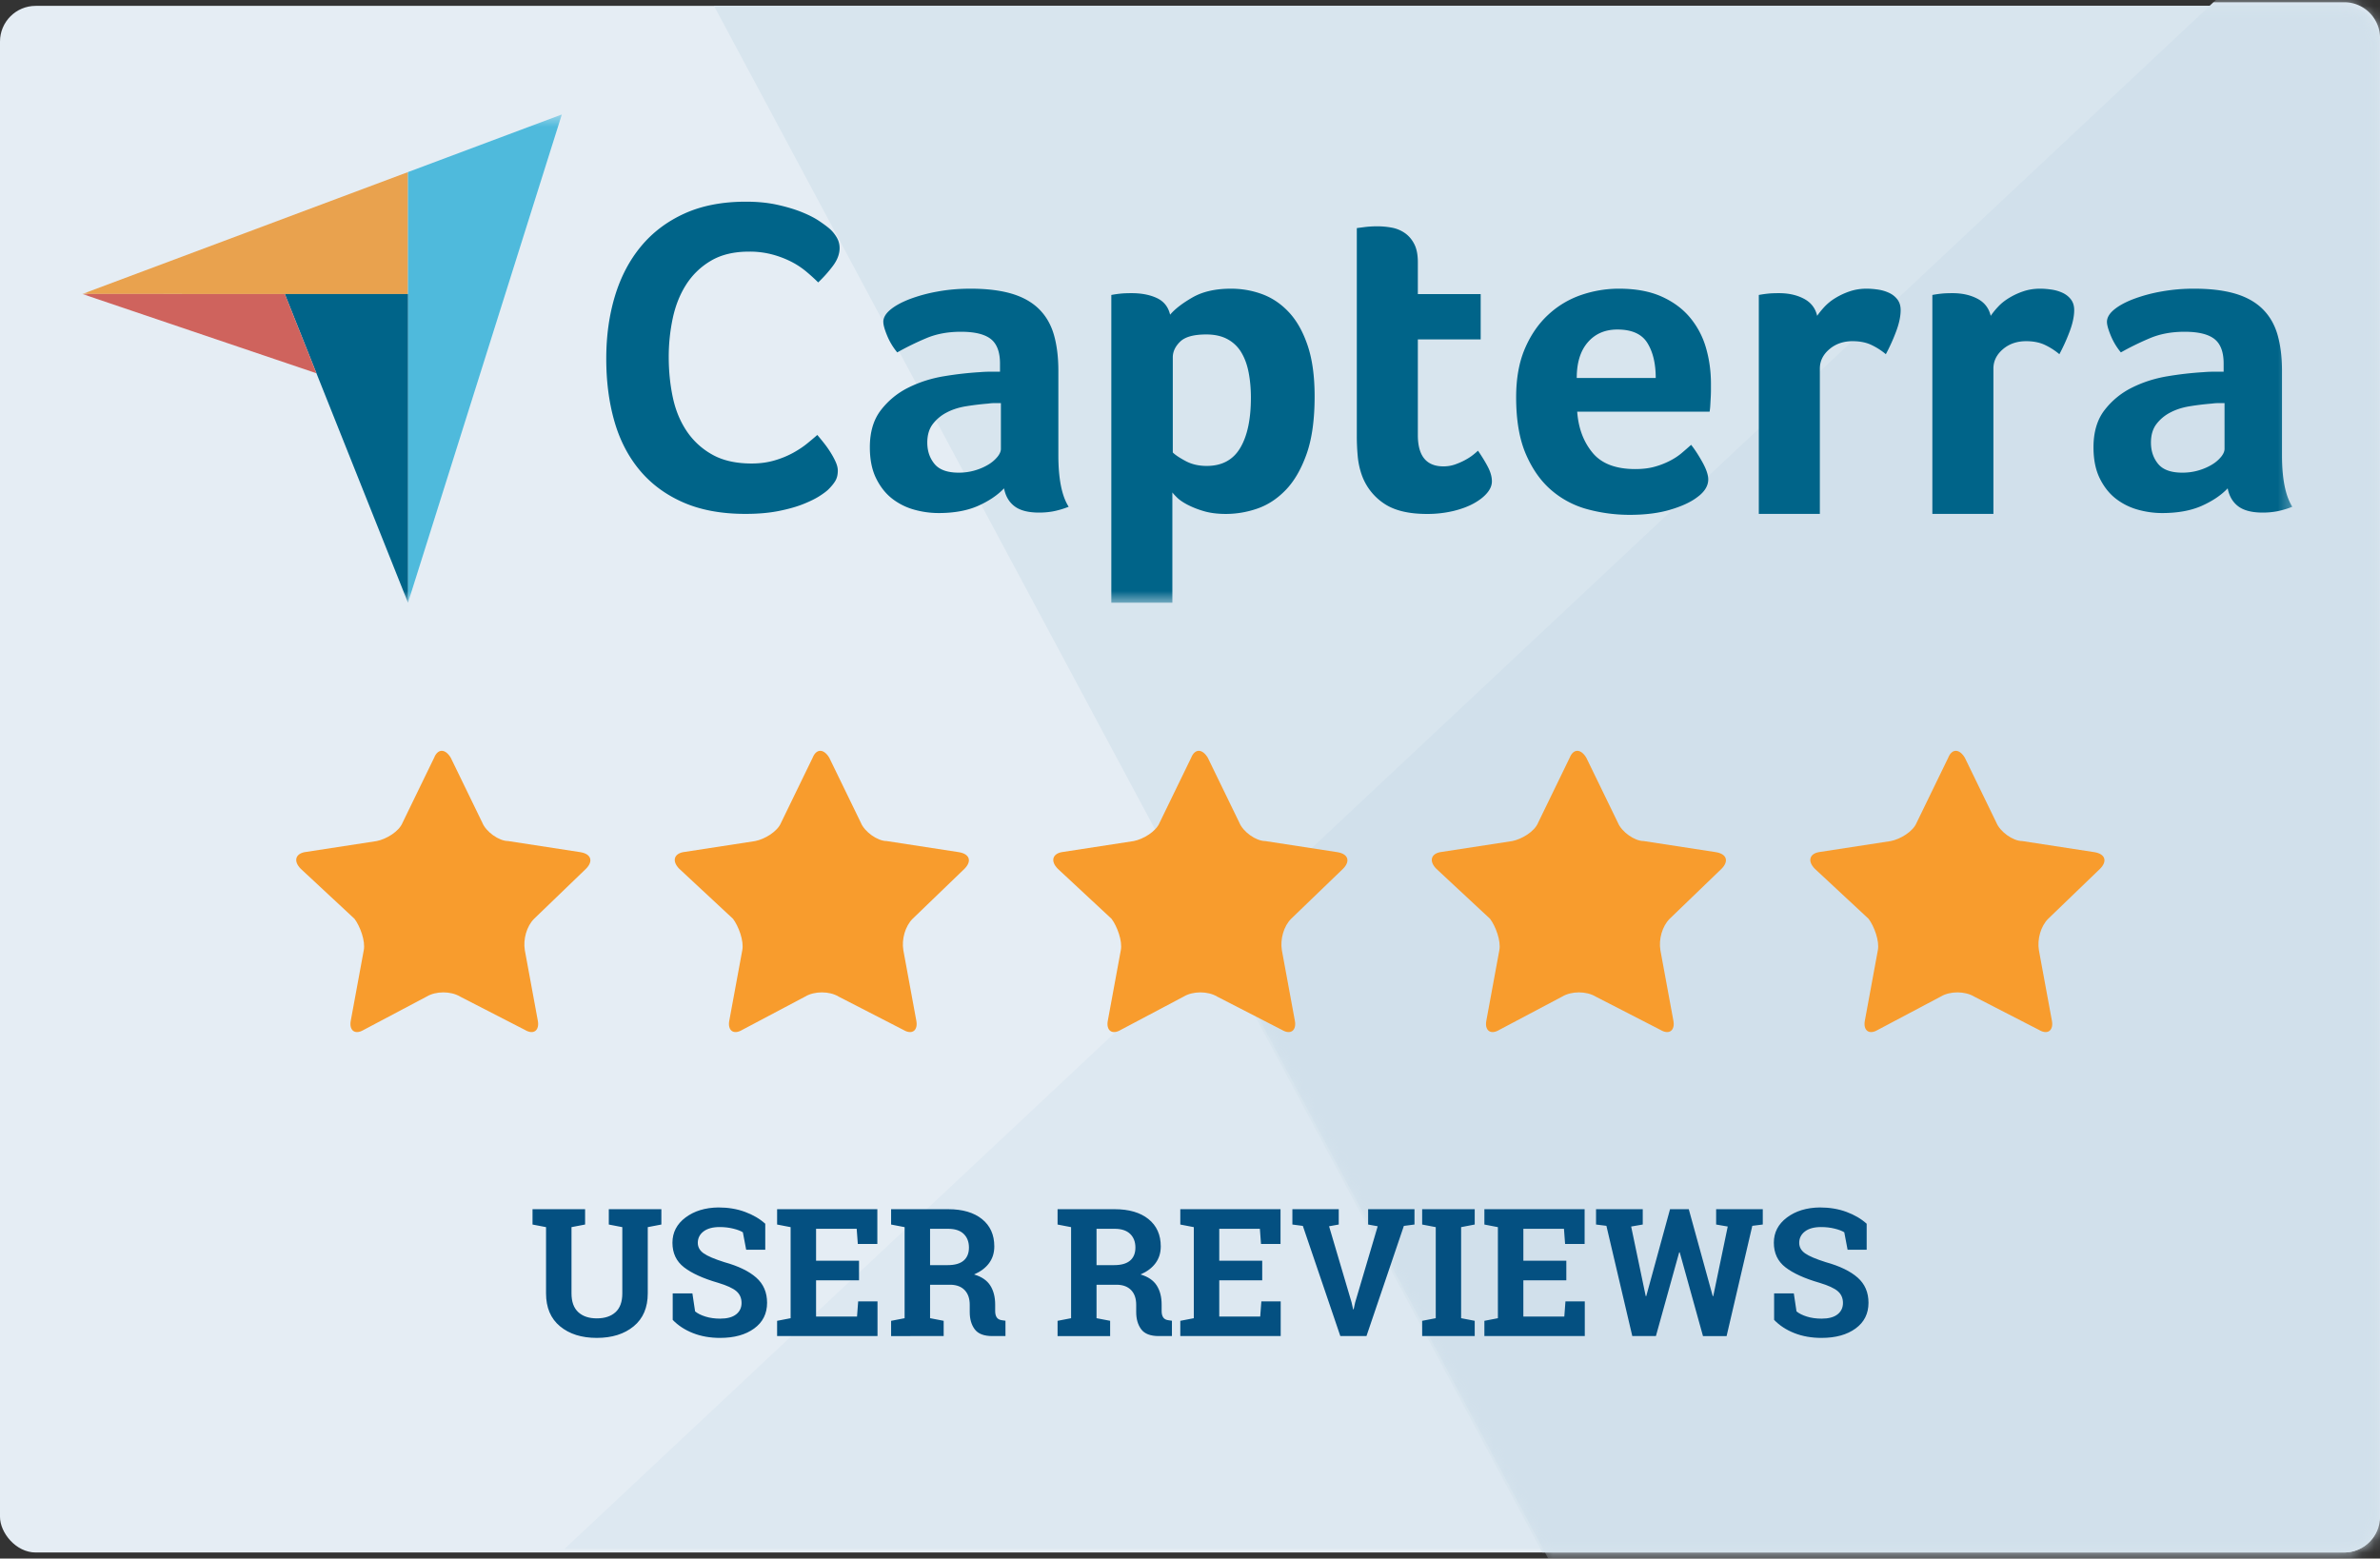
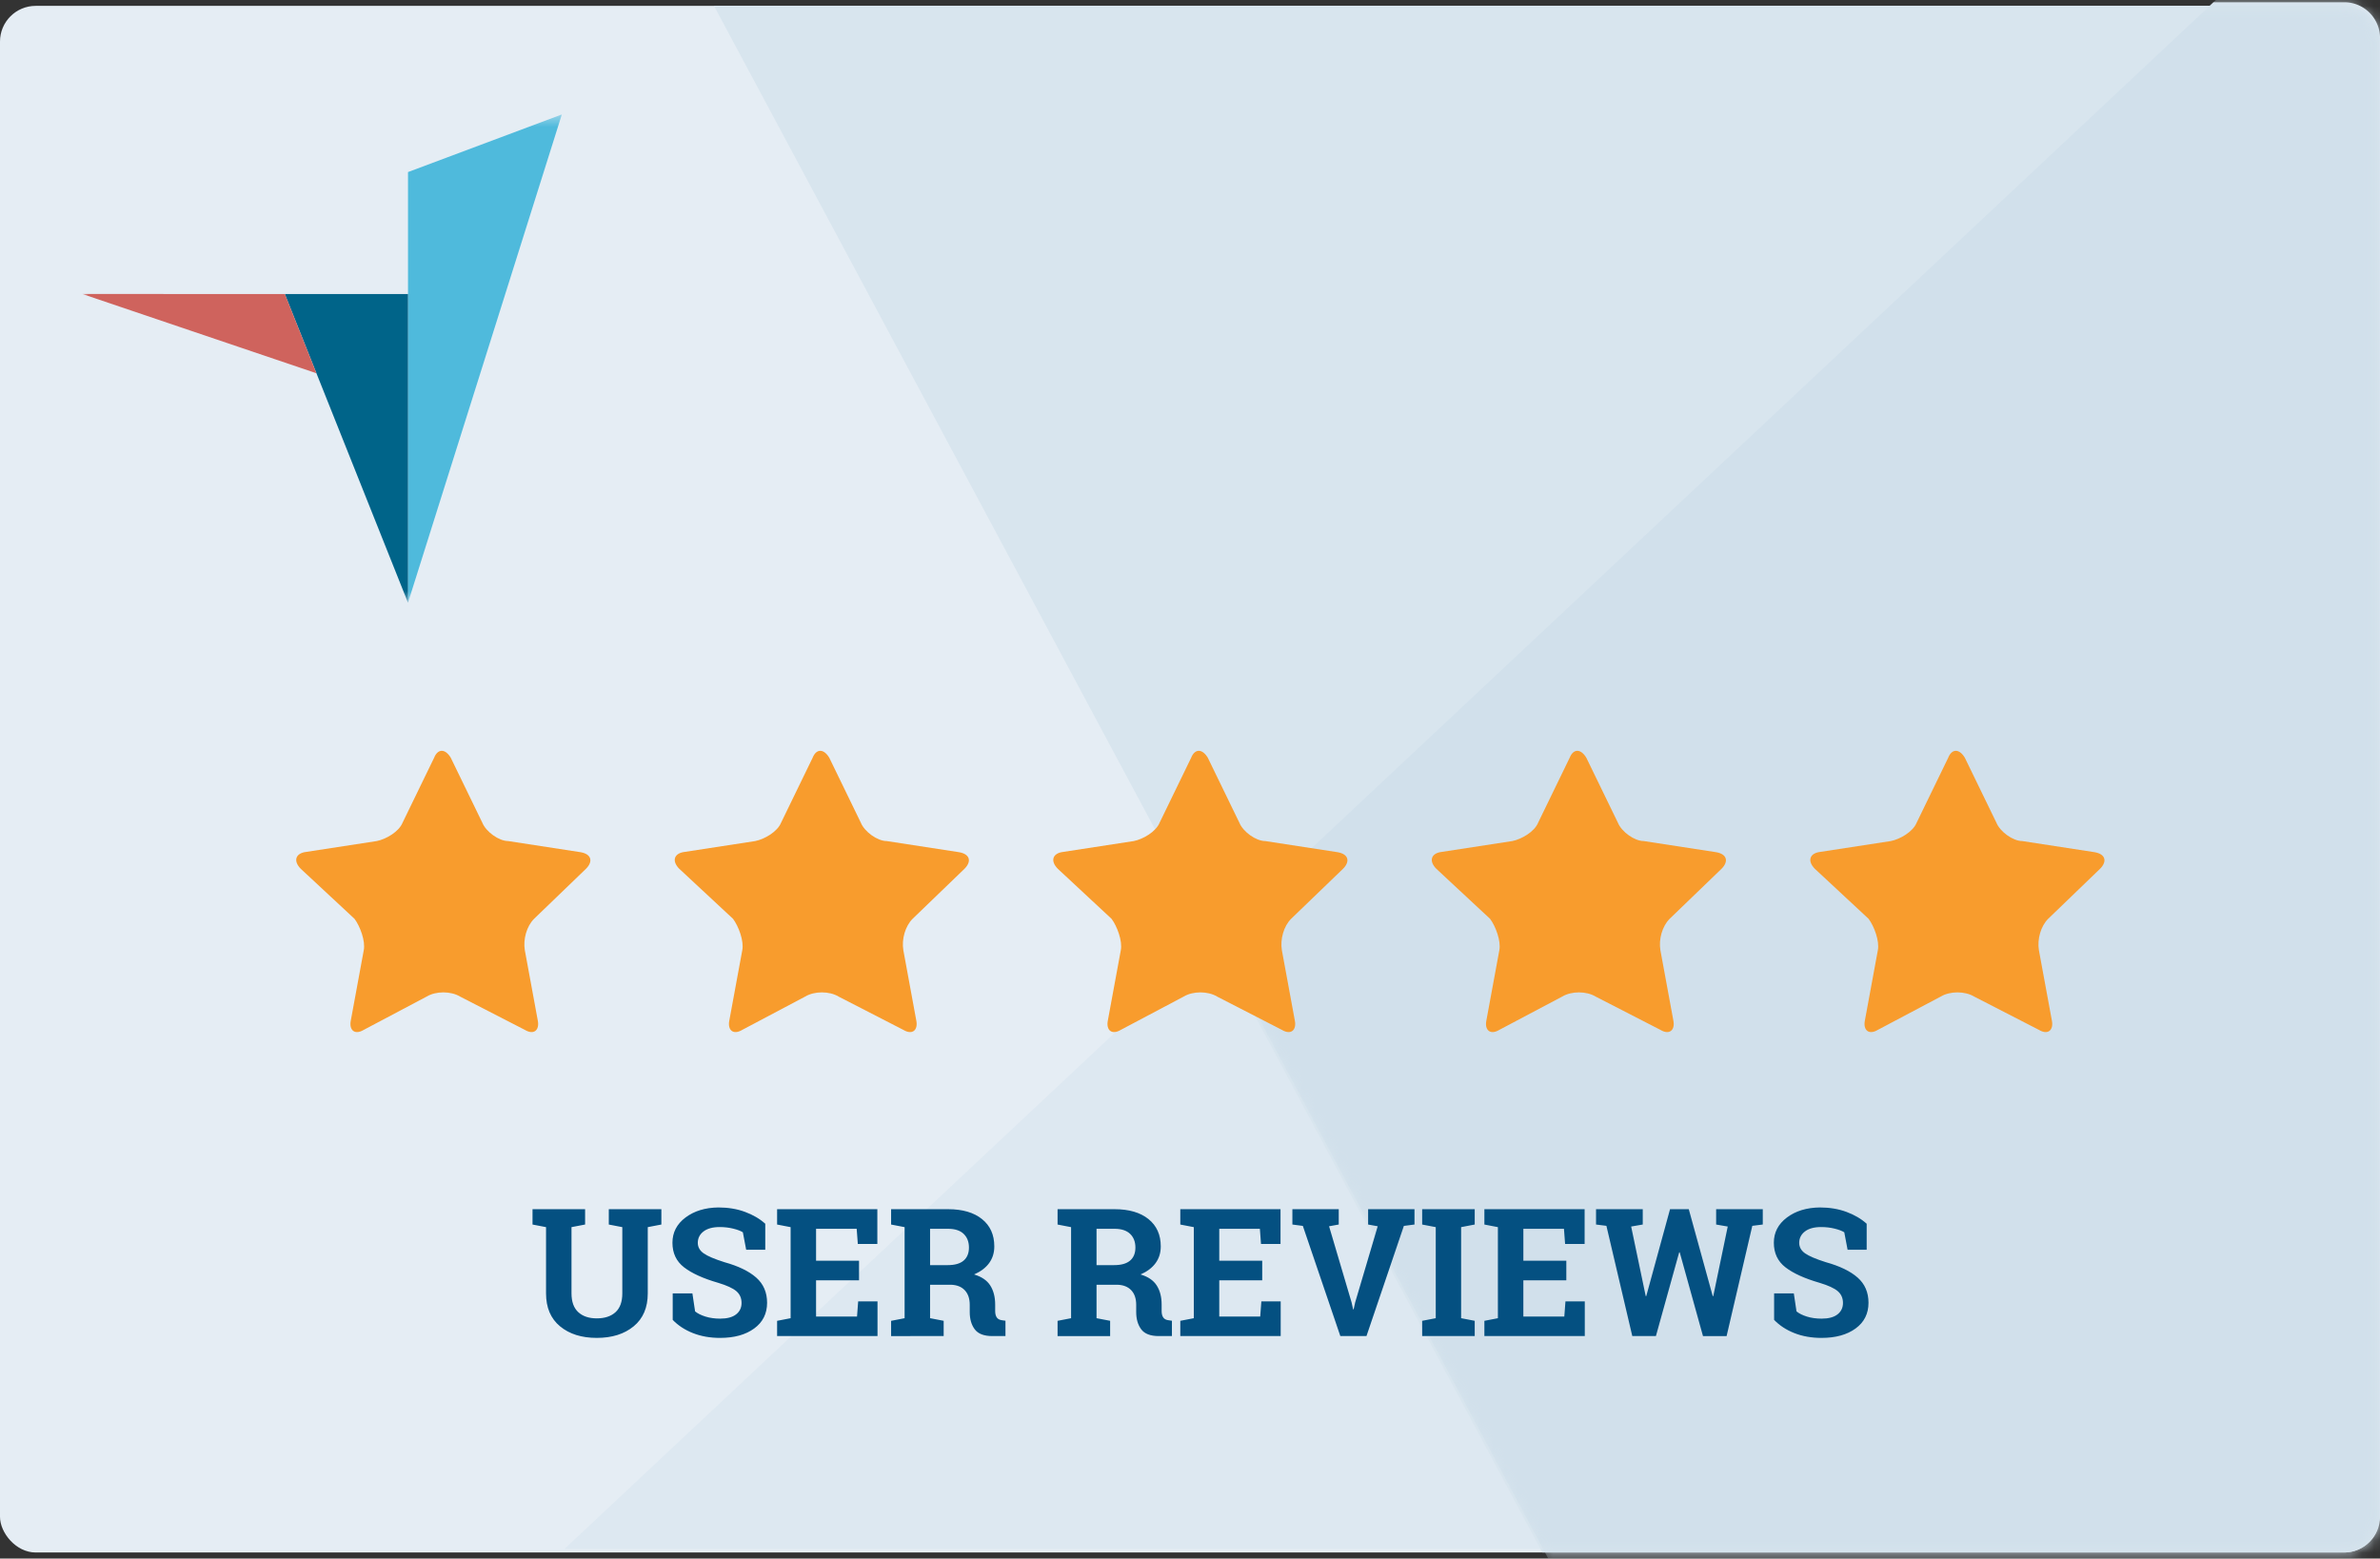
<svg xmlns="http://www.w3.org/2000/svg" xmlns:xlink="http://www.w3.org/1999/xlink" width="200" height="131" viewBox="0 0 200 131">
  <rect x="0" y="0" width="200" height="131" fill="#333333" stroke="none" />
  <defs>
    <rect id="a" width="200" height="130" y=".493" rx="3" />
    <path id="b" d="M197 .19a3 3 0 0 1 3 3v124a3 3 0 0 1-3 3H47.441L186.007.19H197z" />
    <path id="c" d="M196.943.493a3 3 0 0 1 3 3v124a3 3 0 0 1-3 3h-67.335L60 .493h136.943z" />
    <path id="e" d="M0 .447h185.718v41.005H0z" />
  </defs>
  <g fill="none" fill-rule="evenodd">
    <use fill="#E5EDF4" xlink:href="#a" />
    <use fill="#DDE8F1" xlink:href="#b" />
    <mask id="d" fill="#fff">
      <use xlink:href="#c" />
    </mask>
    <use fill="#D8E5EE" xlink:href="#c" />
    <path fill="#D1E0EB" d="M221.863-19l-5.25 165.301-79.225-1.697-35.217-65.76L206.462-19z" mask="url(#d)" />
    <g transform="translate(6.915 9.173)">
      <mask id="f" fill="#fff">
        <use xlink:href="#e" />
      </mask>
-       <path fill="#E9A24E" d="M0 15.537l17.021.004 10.35.001V5.29L0 15.537" mask="url(#f)" />
+       <path fill="#E9A24E" d="M0 15.537V5.29L0 15.537" mask="url(#f)" />
      <path fill="#4FBADC" d="M27.371 5.289v36.2L40.298.447 27.37 5.29" mask="url(#f)" />
      <path fill="#006489" d="M27.371 15.542h-10.35l10.35 25.947V15.542" mask="url(#f)" />
      <path fill="#CF635D" d="M0 15.537L19.675 22.2l-2.654-6.658L0 15.537" mask="url(#f)" />
-       <path fill="#006489" d="M180.022 24.71h-.528c-.176 0-.352.013-.527.038-.63.05-1.253.126-1.868.226-.616.1-1.163.276-1.64.528a3.434 3.434 0 0 0-1.17.98c-.301.403-.452.918-.452 1.547 0 .704.201 1.3.603 1.791.402.49 1.081.736 2.037.736.478 0 .93-.063 1.358-.189.427-.125.804-.29 1.132-.49a2.93 2.93 0 0 0 .772-.66c.19-.238.283-.459.283-.66V24.71zm4.828 4.375c0 1.986.29 3.433.868 4.337a7.474 7.474 0 0 1-1.264.378 6.49 6.49 0 0 1-1.226.112c-.905 0-1.59-.176-2.056-.527-.465-.352-.76-.855-.886-1.51-.553.58-1.282 1.07-2.188 1.473-.904.4-2.012.603-3.318.603-.68 0-1.358-.094-2.037-.282a5.35 5.35 0 0 1-1.848-.92c-.554-.428-1.006-.998-1.358-1.712-.352-.714-.528-1.585-.528-2.613 0-1.278.308-2.32.924-3.12a6.581 6.581 0 0 1 2.32-1.9c.93-.463 1.935-.782 3.017-.958a28.816 28.816 0 0 1 2.98-.338c.302-.026.596-.038.886-.038h.81v-.687c0-.966-.257-1.653-.773-2.06-.515-.406-1.351-.61-2.508-.61-1.08 0-2.042.176-2.885.528a23.45 23.45 0 0 0-2.47 1.207 5.53 5.53 0 0 1-.85-1.414c-.212-.516-.32-.899-.32-1.15 0-.353.195-.692.585-1.019.39-.326.924-.622 1.603-.887a13.12 13.12 0 0 1 2.338-.64 15.27 15.27 0 0 1 2.791-.246c1.358 0 2.508.139 3.452.415.943.278 1.71.704 2.3 1.283.59.579 1.012 1.3 1.264 2.168.251.868.377 1.88.377 3.036v7.091zm-24.479-11.71a6.53 6.53 0 0 1 .604-.748c.25-.275.56-.524.924-.748a5.926 5.926 0 0 1 1.207-.563c.44-.149.91-.224 1.415-.224.3 0 .622.026.96.075.34.05.655.144.944.28.29.138.521.325.698.562.176.236.264.53.264.878 0 .55-.139 1.179-.415 1.89a15.634 15.634 0 0 1-.83 1.822 5.595 5.595 0 0 0-1.282-.811c-.428-.188-.93-.283-1.509-.283-.78 0-1.433.227-1.961.681-.528.453-.792.996-.792 1.627v12.209h-5.13V15.62a9.001 9.001 0 0 1 .982-.132c.2-.012.439-.019.715-.019.805 0 1.503.156 2.094.468.59.31.961.79 1.112 1.438zm-14.583 0c.15-.224.352-.474.603-.748a4.29 4.29 0 0 1 .925-.748 5.905 5.905 0 0 1 1.207-.563c.44-.149.91-.224 1.414-.224.302 0 .622.026.962.075.338.05.653.144.942.28.29.138.522.325.698.562.176.236.264.53.264.878 0 .55-.138 1.179-.414 1.89a15.436 15.436 0 0 1-.83 1.822 5.598 5.598 0 0 0-1.283-.811c-.428-.188-.93-.283-1.509-.283-.78 0-1.433.227-1.96.681-.529.453-.793.996-.793 1.627v12.209h-5.13V15.62a9.085 9.085 0 0 1 .982-.132c.2-.012.44-.019.716-.019.805 0 1.503.156 2.093.468.591.31.963.79 1.113 1.438zm-13.566 5.222c0-1.206-.234-2.187-.701-2.941-.468-.755-1.31-1.132-2.523-1.132-1.037 0-1.865.359-2.485 1.075-.62.717-.928 1.716-.928 2.998h6.637zm-1.718 7.657c.63 0 1.185-.068 1.666-.208a6.613 6.613 0 0 0 1.286-.509c.378-.2.706-.42.984-.66.278-.238.53-.458.757-.66.302.377.617.862.946 1.452.328.592.492 1.075.492 1.453 0 .552-.314 1.056-.942 1.508-.529.403-1.277.749-2.245 1.038-.968.289-2.106.433-3.413.433-1.183 0-2.345-.15-3.49-.453a7.701 7.701 0 0 1-3.053-1.584c-.894-.754-1.617-1.766-2.17-3.036-.553-1.27-.83-2.872-.83-4.809 0-1.584.246-2.947.736-4.092.49-1.143 1.144-2.093 1.962-2.847a7.725 7.725 0 0 1 2.771-1.66 9.751 9.751 0 0 1 3.169-.528c1.408 0 2.602.22 3.582.66.981.44 1.78 1.031 2.396 1.773a6.991 6.991 0 0 1 1.339 2.546c.276.956.415 1.961.415 3.017v.528c0 .202-.007.415-.02.641l-.037.66a4.288 4.288 0 0 1-.056.51h-11.127c.1 1.383.53 2.532 1.287 3.45.756.92 1.954 1.377 3.595 1.377zm-22.986.49a6.538 6.538 0 0 1-.34-1.584 18.126 18.126 0 0 1-.075-1.66V10c.175-.025.364-.05.565-.075a8.256 8.256 0 0 1 1.17-.075c.401 0 .804.037 1.207.112a2.83 2.83 0 0 1 1.094.453c.326.227.59.535.791.925.202.39.302.899.302 1.527v2.678h5.28v3.809h-5.28v8.043c0 1.754.716 2.63 2.15 2.63.352 0 .684-.056 1-.169.313-.113.596-.238.848-.378.252-.137.472-.282.66-.432.189-.152.32-.265.395-.34.378.554.667 1.032.869 1.437.2.405.301.784.301 1.14 0 .33-.132.653-.396.97-.264.318-.635.61-1.112.876-.478.267-1.057.482-1.735.648a9.433 9.433 0 0 1-2.226.247c-1.56 0-2.772-.301-3.64-.905a4.81 4.81 0 0 1-1.828-2.377zm-9.315-6.487c0-.754-.063-1.458-.188-2.112-.125-.654-.331-1.22-.618-1.697a3.006 3.006 0 0 0-1.163-1.113c-.488-.264-1.082-.396-1.781-.396-1.05 0-1.782.202-2.195.604-.412.402-.619.843-.619 1.32v7.996c.201.202.557.44 1.07.716.512.277 1.105.415 1.78.415 1.276 0 2.213-.502 2.813-1.508.601-1.006.9-2.414.9-4.225zm-6.79-6.978c.402-.476 1.028-.96 1.88-1.451.853-.49 1.93-.736 3.234-.736.928 0 1.811.158 2.651.471.84.315 1.585.825 2.237 1.528.652.704 1.172 1.635 1.561 2.791.388 1.157.582 2.578.582 4.262 0 1.96-.225 3.577-.676 4.847-.452 1.27-1.034 2.276-1.748 3.017-.715.742-1.511 1.263-2.388 1.566a8.07 8.07 0 0 1-2.632.452c-.727 0-1.36-.082-1.898-.245a7.568 7.568 0 0 1-1.373-.547c-.376-.201-.664-.402-.865-.604-.2-.2-.326-.34-.375-.415v9.272h-5.13V15.62a9.067 9.067 0 0 1 .988-.132c.203-.012.444-.019.722-.019.836 0 1.545.14 2.128.415.582.277.95.742 1.102 1.395zm-14.218 7.43h-.528c-.177 0-.353.014-.528.04-.629.05-1.251.125-1.867.225-.617.1-1.163.276-1.64.528a3.446 3.446 0 0 0-1.17.98c-.302.403-.453.918-.453 1.547 0 .704.202 1.3.604 1.791.402.49 1.08.736 2.037.736.477 0 .93-.063 1.358-.189.426-.125.804-.29 1.131-.49a2.94 2.94 0 0 0 .773-.66c.189-.238.283-.459.283-.66V24.71zm4.828 4.376c0 1.986.289 3.433.867 4.337a7.463 7.463 0 0 1-1.264.378c-.39.075-.798.112-1.225.112-.905 0-1.59-.176-2.055-.527-.466-.352-.762-.855-.887-1.51-.554.58-1.282 1.07-2.187 1.473-.906.4-2.012.603-3.32.603a7.616 7.616 0 0 1-2.036-.282 5.359 5.359 0 0 1-1.849-.92c-.553-.428-1.005-.998-1.357-1.712-.353-.714-.528-1.585-.528-2.613 0-1.278.307-2.32.924-3.12a6.587 6.587 0 0 1 2.32-1.9c.93-.463 1.935-.782 3.017-.958a28.816 28.816 0 0 1 2.98-.338c.301-.026.597-.038.886-.038h.81v-.687c0-.966-.258-1.653-.772-2.06-.516-.406-1.353-.61-2.509-.61-1.081 0-2.043.176-2.885.528-.843.353-1.666.754-2.47 1.207a5.51 5.51 0 0 1-.85-1.414c-.213-.516-.32-.899-.32-1.15 0-.353.195-.692.585-1.019.39-.326.924-.622 1.603-.887a13.12 13.12 0 0 1 2.339-.64c.88-.164 1.81-.246 2.79-.246 1.358 0 2.509.139 3.452.415.942.278 1.71.704 2.3 1.283.591.579 1.012 1.3 1.264 2.168.25.868.377 1.88.377 3.036v7.091zm-19.32 2.875c-.15.15-.4.337-.75.563-.351.224-.807.45-1.37.674-.56.225-1.25.419-2.06.582-.814.162-1.744.243-2.794.243-2.024 0-3.774-.325-5.249-.975-1.475-.65-2.693-1.556-3.655-2.717-.963-1.162-1.668-2.537-2.119-4.125-.45-1.586-.674-3.33-.674-5.23 0-1.899.243-3.655.73-5.267.488-1.612 1.22-3.005 2.194-4.18.975-1.175 2.193-2.093 3.655-2.756 1.463-.662 3.18-.993 5.156-.993.974 0 1.856.087 2.643.262.787.175 1.474.381 2.062.619.587.238 1.074.487 1.462.75.387.262.68.481.88.655.226.2.419.438.582.713.163.276.244.575.244.9 0 .5-.188 1-.563 1.5-.374.5-.787.962-1.237 1.387-.3-.3-.637-.606-1.012-.919a6.825 6.825 0 0 0-1.256-.825 8.33 8.33 0 0 0-1.575-.6 7.391 7.391 0 0 0-1.968-.244c-1.275 0-2.343.257-3.205.769a6.156 6.156 0 0 0-2.081 2.006c-.525.825-.9 1.768-1.125 2.83a15.618 15.618 0 0 0-.337 3.243c0 1.176.112 2.3.337 3.374.225 1.075.612 2.026 1.163 2.85a6.207 6.207 0 0 0 2.155 1.987c.887.5 1.993.75 3.318.75.7 0 1.343-.088 1.93-.263a7.692 7.692 0 0 0 1.557-.638c.45-.249.843-.511 1.18-.786.338-.275.619-.512.844-.713.15.175.325.388.525.638.201.252.39.514.562.787.175.276.325.55.45.824.125.276.187.525.187.75 0 .326-.062.6-.187.825-.125.225-.325.475-.6.75z" mask="url(#f)" />
    </g>
    <g fill="#F89C2D" fill-rule="nonzero">
      <path d="M165.892 83.763c-.778-.466-2.023-.466-2.8 0l-5.29 2.801c-.778.467-1.245 0-1.09-.778l1.09-5.912c.155-.778-.312-2.023-.778-2.645l-4.512-4.2c-.623-.623-.467-1.246.31-1.401l6.069-.934c.778-.155 1.867-.778 2.178-1.556l2.645-5.445c.311-.778.933-.778 1.4 0l2.645 5.445c.311.778 1.4 1.556 2.178 1.556l6.068.934c.934.155 1.09.778.467 1.4l-4.357 4.2c-.622.623-.933 1.712-.778 2.646l1.09 5.912c.155.778-.312 1.245-1.09.778l-5.445-2.8zM134.083 83.763c-.777-.466-2.022-.466-2.8 0l-5.29 2.801c-.778.467-1.245 0-1.089-.778l1.09-5.912c.155-.778-.312-2.023-.779-2.645l-4.512-4.2c-.622-.623-.467-1.246.311-1.401l6.068-.934c.778-.155 1.867-.778 2.178-1.556l2.645-5.445c.311-.778.934-.778 1.4 0l2.646 5.445c.31.778 1.4 1.556 2.178 1.556l6.068.934c.933.155 1.089.778.466 1.4l-4.356 4.2c-.622.623-.934 1.712-.778 2.646l1.09 5.912c.155.778-.312 1.245-1.09.778l-5.446-2.8zM102.275 83.763c-.778-.466-2.023-.466-2.8 0l-5.29 2.801c-.778.467-1.245 0-1.09-.778l1.09-5.912c.155-.778-.312-2.023-.778-2.645l-4.512-4.2c-.623-.623-.467-1.246.31-1.401l6.069-.934c.778-.155 1.867-.778 2.178-1.556l2.645-5.445c.31-.778.933-.778 1.4 0l2.645 5.445c.311.778 1.4 1.556 2.178 1.556l6.068.934c.934.155 1.09.778.467 1.4l-4.357 4.2c-.622.623-.933 1.712-.778 2.646l1.09 5.912c.155.778-.312 1.245-1.09.778l-5.445-2.8zM70.466 83.763c-.777-.466-2.022-.466-2.8 0l-5.29 2.801c-.778.467-1.245 0-1.09-.778l1.09-5.912c.156-.778-.311-2.023-.778-2.645l-4.512-4.2c-.622-.623-.467-1.246.311-1.401l6.068-.934c.778-.155 1.867-.778 2.178-1.556l2.645-5.445c.311-.778.934-.778 1.4 0l2.645 5.445c.312.778 1.4 1.556 2.179 1.556l6.067.934c.934.155 1.09.778.467 1.4l-4.356 4.2c-.622.623-.934 1.712-.778 2.646L77 85.786c.156.778-.311 1.245-1.09.778l-5.445-2.8zM38.658 83.763c-.778-.466-2.023-.466-2.8 0l-5.29 2.801c-.778.467-1.245 0-1.09-.778l1.09-5.912c.155-.778-.312-2.023-.778-2.645l-4.512-4.2c-.623-.623-.467-1.246.31-1.401l6.069-.934c.778-.155 1.867-.778 2.178-1.556l2.645-5.445c.31-.778.933-.778 1.4 0l2.645 5.445c.311.778 1.4 1.556 2.178 1.556l6.068.934c.933.155 1.09.778.467 1.4l-4.357 4.2c-.622.623-.933 1.712-.778 2.646l1.09 5.912c.155.778-.312 1.245-1.09.778l-5.445-2.8z" />
    </g>
    <path fill="#045081" fill-rule="nonzero" d="M50.15 112.455c1.279 0 2.313-.325 3.101-.974.789-.65 1.183-1.573 1.183-2.769v-5.566l1.143-.22v-1.289H51.16v1.29l1.135.219v5.566c0 .708-.19 1.236-.571 1.582-.38.347-.906.52-1.575.52-.659 0-1.178-.174-1.556-.523-.378-.35-.568-.876-.568-1.579v-5.566l1.143-.22v-1.289H44.75v1.29l1.136.219v5.566c0 1.196.391 2.12 1.175 2.769.784.65 1.813.974 3.087.974zm10.37 0c1.182 0 2.134-.264 2.857-.791.723-.527 1.084-1.248 1.084-2.16 0-.875-.304-1.58-.912-2.117-.608-.538-1.5-.97-2.677-1.297-.82-.259-1.398-.504-1.732-.736-.335-.232-.502-.529-.502-.89 0-.39.16-.71.48-.956.32-.246.773-.37 1.358-.37.4 0 .78.044 1.136.132.356.088.627.19.813.308l.278 1.465h1.604v-2.183c-.459-.415-1.025-.747-1.7-.996-.673-.249-1.42-.373-2.24-.373-1.109.014-2.03.296-2.762.845-.732.55-1.098 1.257-1.098 2.12 0 .875.324 1.563.974 2.066.65.503 1.606.938 2.871 1.304.728.22 1.237.454 1.527.703.29.25.436.579.436.989 0 .4-.153.72-.458.96-.305.239-.75.358-1.337.358-.454 0-.865-.057-1.234-.172-.368-.115-.66-.26-.875-.436l-.227-1.516h-1.655v2.227c.454.473 1.021.844 1.703 1.113.68.269 1.444.403 2.288.403zm13.22-.154v-2.915h-1.625l-.096 1.274h-3.442v-3.046h3.61v-1.648h-3.61v-2.681h3.413l.095 1.274h1.641v-2.922h-8.423v1.29l1.135.219v7.654l-1.135.22v1.281h8.438zm5.56 0v-1.282l-1.143-.22v-2.812h1.75c.504.015.893.17 1.169.465.276.296.414.702.414 1.22v.608c0 .595.141 1.081.424 1.457.284.376.774.564 1.473.564h1.106v-1.289l-.264-.037c-.215-.024-.369-.1-.461-.23-.093-.13-.14-.312-.14-.546v-.542c0-.64-.138-1.176-.413-1.608-.276-.432-.73-.74-1.36-.926.558-.244.98-.564 1.268-.96.288-.395.432-.861.432-1.399 0-.976-.344-1.742-1.033-2.296-.688-.554-1.638-.831-2.849-.831h-4.79v1.29l1.135.219v7.654l-1.135.22v1.281H79.3zm.337-5.962h-1.48v-3.054h1.516c.576 0 1.012.143 1.308.428.295.286.443.668.443 1.147 0 .478-.15.844-.447 1.098-.298.254-.745.381-1.34.381zm13.652 5.962v-1.282l-1.143-.22v-2.812h1.75c.504.015.893.17 1.17.465.275.296.413.702.413 1.22v.608c0 .595.142 1.081.425 1.457.283.376.774.564 1.472.564h1.106v-1.289l-.264-.037c-.215-.024-.368-.1-.461-.23-.093-.13-.14-.312-.14-.546v-.542c0-.64-.137-1.176-.413-1.608-.276-.432-.729-.74-1.359-.926.557-.244.98-.564 1.267-.96.288-.395.432-.861.432-1.399 0-.976-.344-1.742-1.032-2.296-.689-.554-1.639-.831-2.85-.831h-4.79v1.29l1.136.219v7.654l-1.136.22v1.281h4.417zm.337-5.962h-1.48v-3.054h1.517c.576 0 1.011.143 1.307.428.295.286.443.668.443 1.147 0 .478-.149.844-.447 1.098-.298.254-.744.381-1.34.381zm13.996 5.962v-2.915h-1.625l-.096 1.274h-3.442v-3.046h3.61v-1.648h-3.61v-2.681h3.413l.095 1.274h1.64v-2.922h-8.422v1.29l1.135.219v7.654l-1.135.22v1.281h8.437zm7.208 0l3.142-9.258.893-.117v-1.289h-3.896v1.29l.805.146-1.897 6.408-.124.572h-.044l-.132-.586-1.89-6.394.813-.147v-1.289h-3.896v1.29l.879.116 3.15 9.258h2.197zm9.096 0v-1.282l-1.142-.22v-7.653l1.142-.22v-1.289h-4.416v1.29l1.142.219v7.654l-1.142.22v1.281h4.416zm9.25 0v-2.915h-1.625l-.096 1.274h-3.442v-3.046h3.611v-1.648h-3.61v-2.681h3.412l.095 1.274h1.641v-2.922h-8.423v1.29l1.135.219v7.654l-1.135.22v1.281h8.438zm5.977 0l1.956-7.039h.044l1.955 7.04h1.985l2.16-9.266.88-.11v-1.289h-3.919v1.29l.974.168-1.215 5.844-.044.008-2.015-7.31h-1.574l-2 7.31-.044-.008-1.223-5.844.974-.169v-1.289h-3.925v1.29l.871.109 2.175 9.265h1.985zm13.924.154c1.181 0 2.133-.264 2.856-.791.723-.527 1.084-1.248 1.084-2.16 0-.875-.304-1.58-.912-2.117-.608-.538-1.5-.97-2.677-1.297-.82-.259-1.398-.504-1.732-.736-.334-.232-.502-.529-.502-.89 0-.39.16-.71.48-.956.32-.246.773-.37 1.359-.37.4 0 .778.044 1.135.132.356.088.627.19.813.308l.278 1.465h1.604v-2.183c-.459-.415-1.025-.747-1.699-.996-.674-.249-1.42-.373-2.241-.373-1.109.014-2.029.296-2.761.845-.733.55-1.1 1.257-1.1 2.12 0 .875.326 1.563.975 2.066.65.503 1.606.938 2.871 1.304.728.22 1.237.454 1.527.703.29.25.436.579.436.989 0 .4-.153.72-.458.96-.305.239-.75.358-1.336.358-.455 0-.866-.057-1.235-.172-.368-.115-.66-.26-.875-.436l-.227-1.516h-1.655v2.227c.454.473 1.022.844 1.703 1.113.68.269 1.444.403 2.289.403z" />
  </g>
</svg>